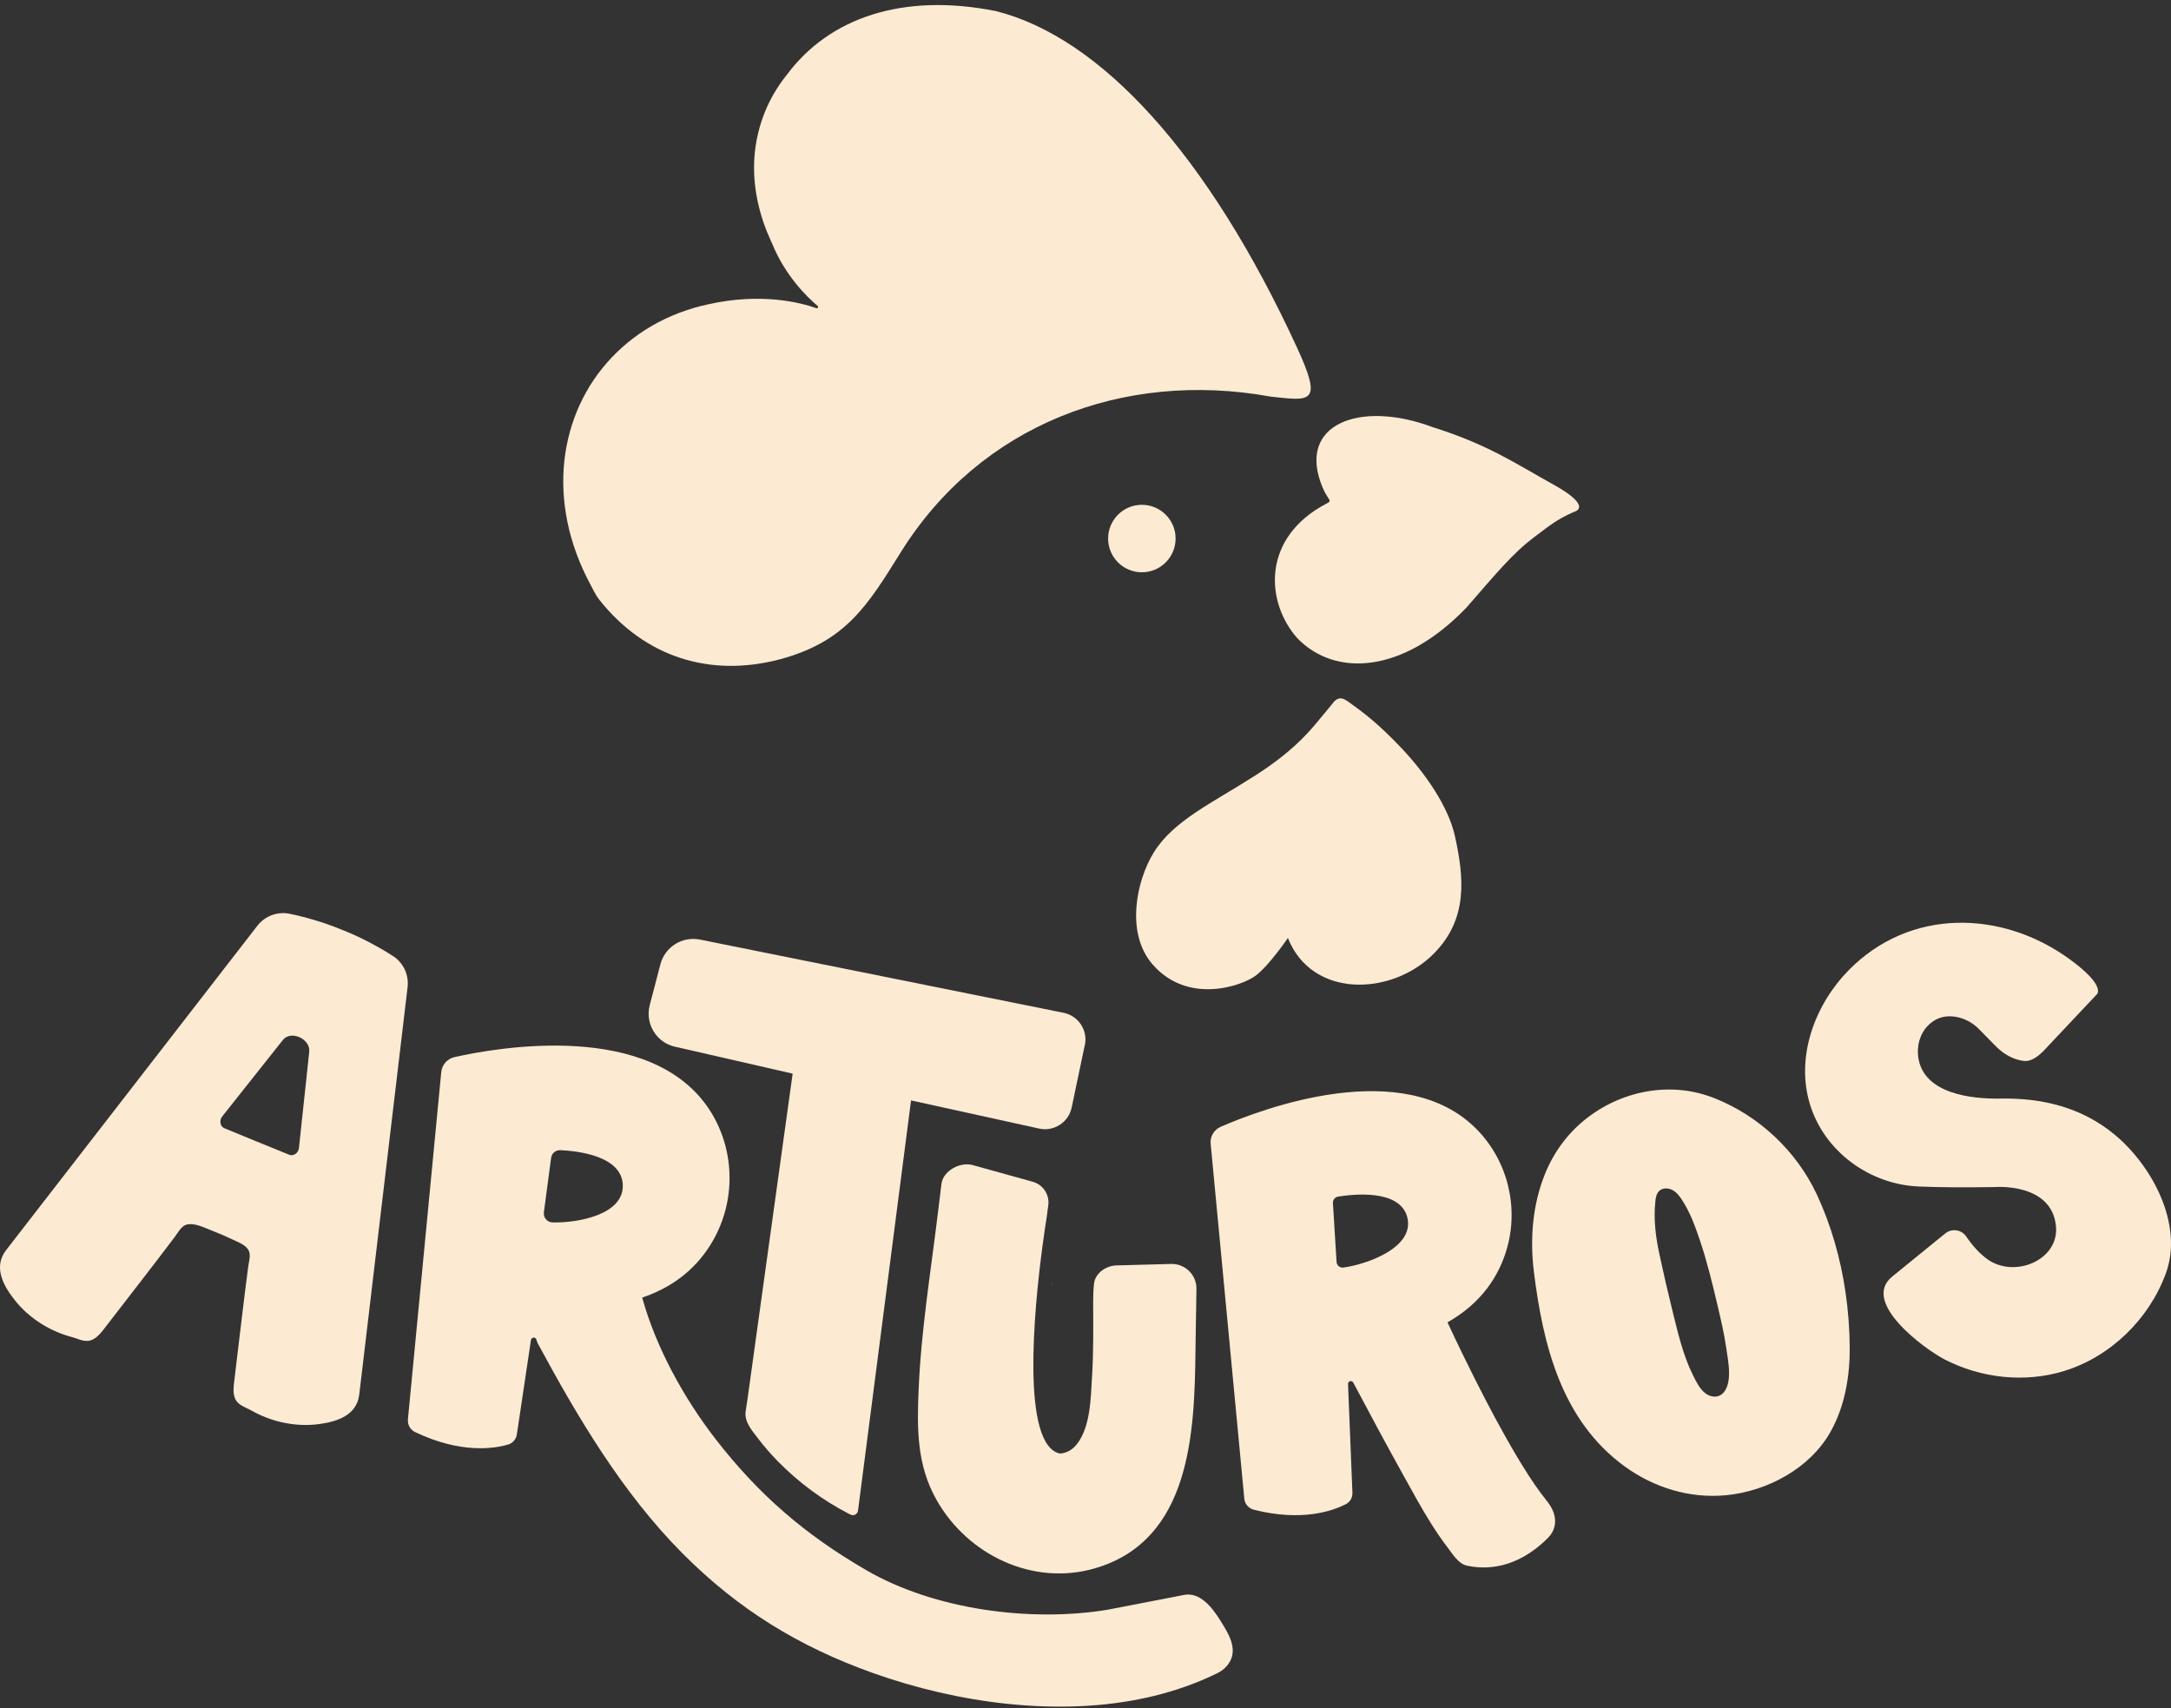
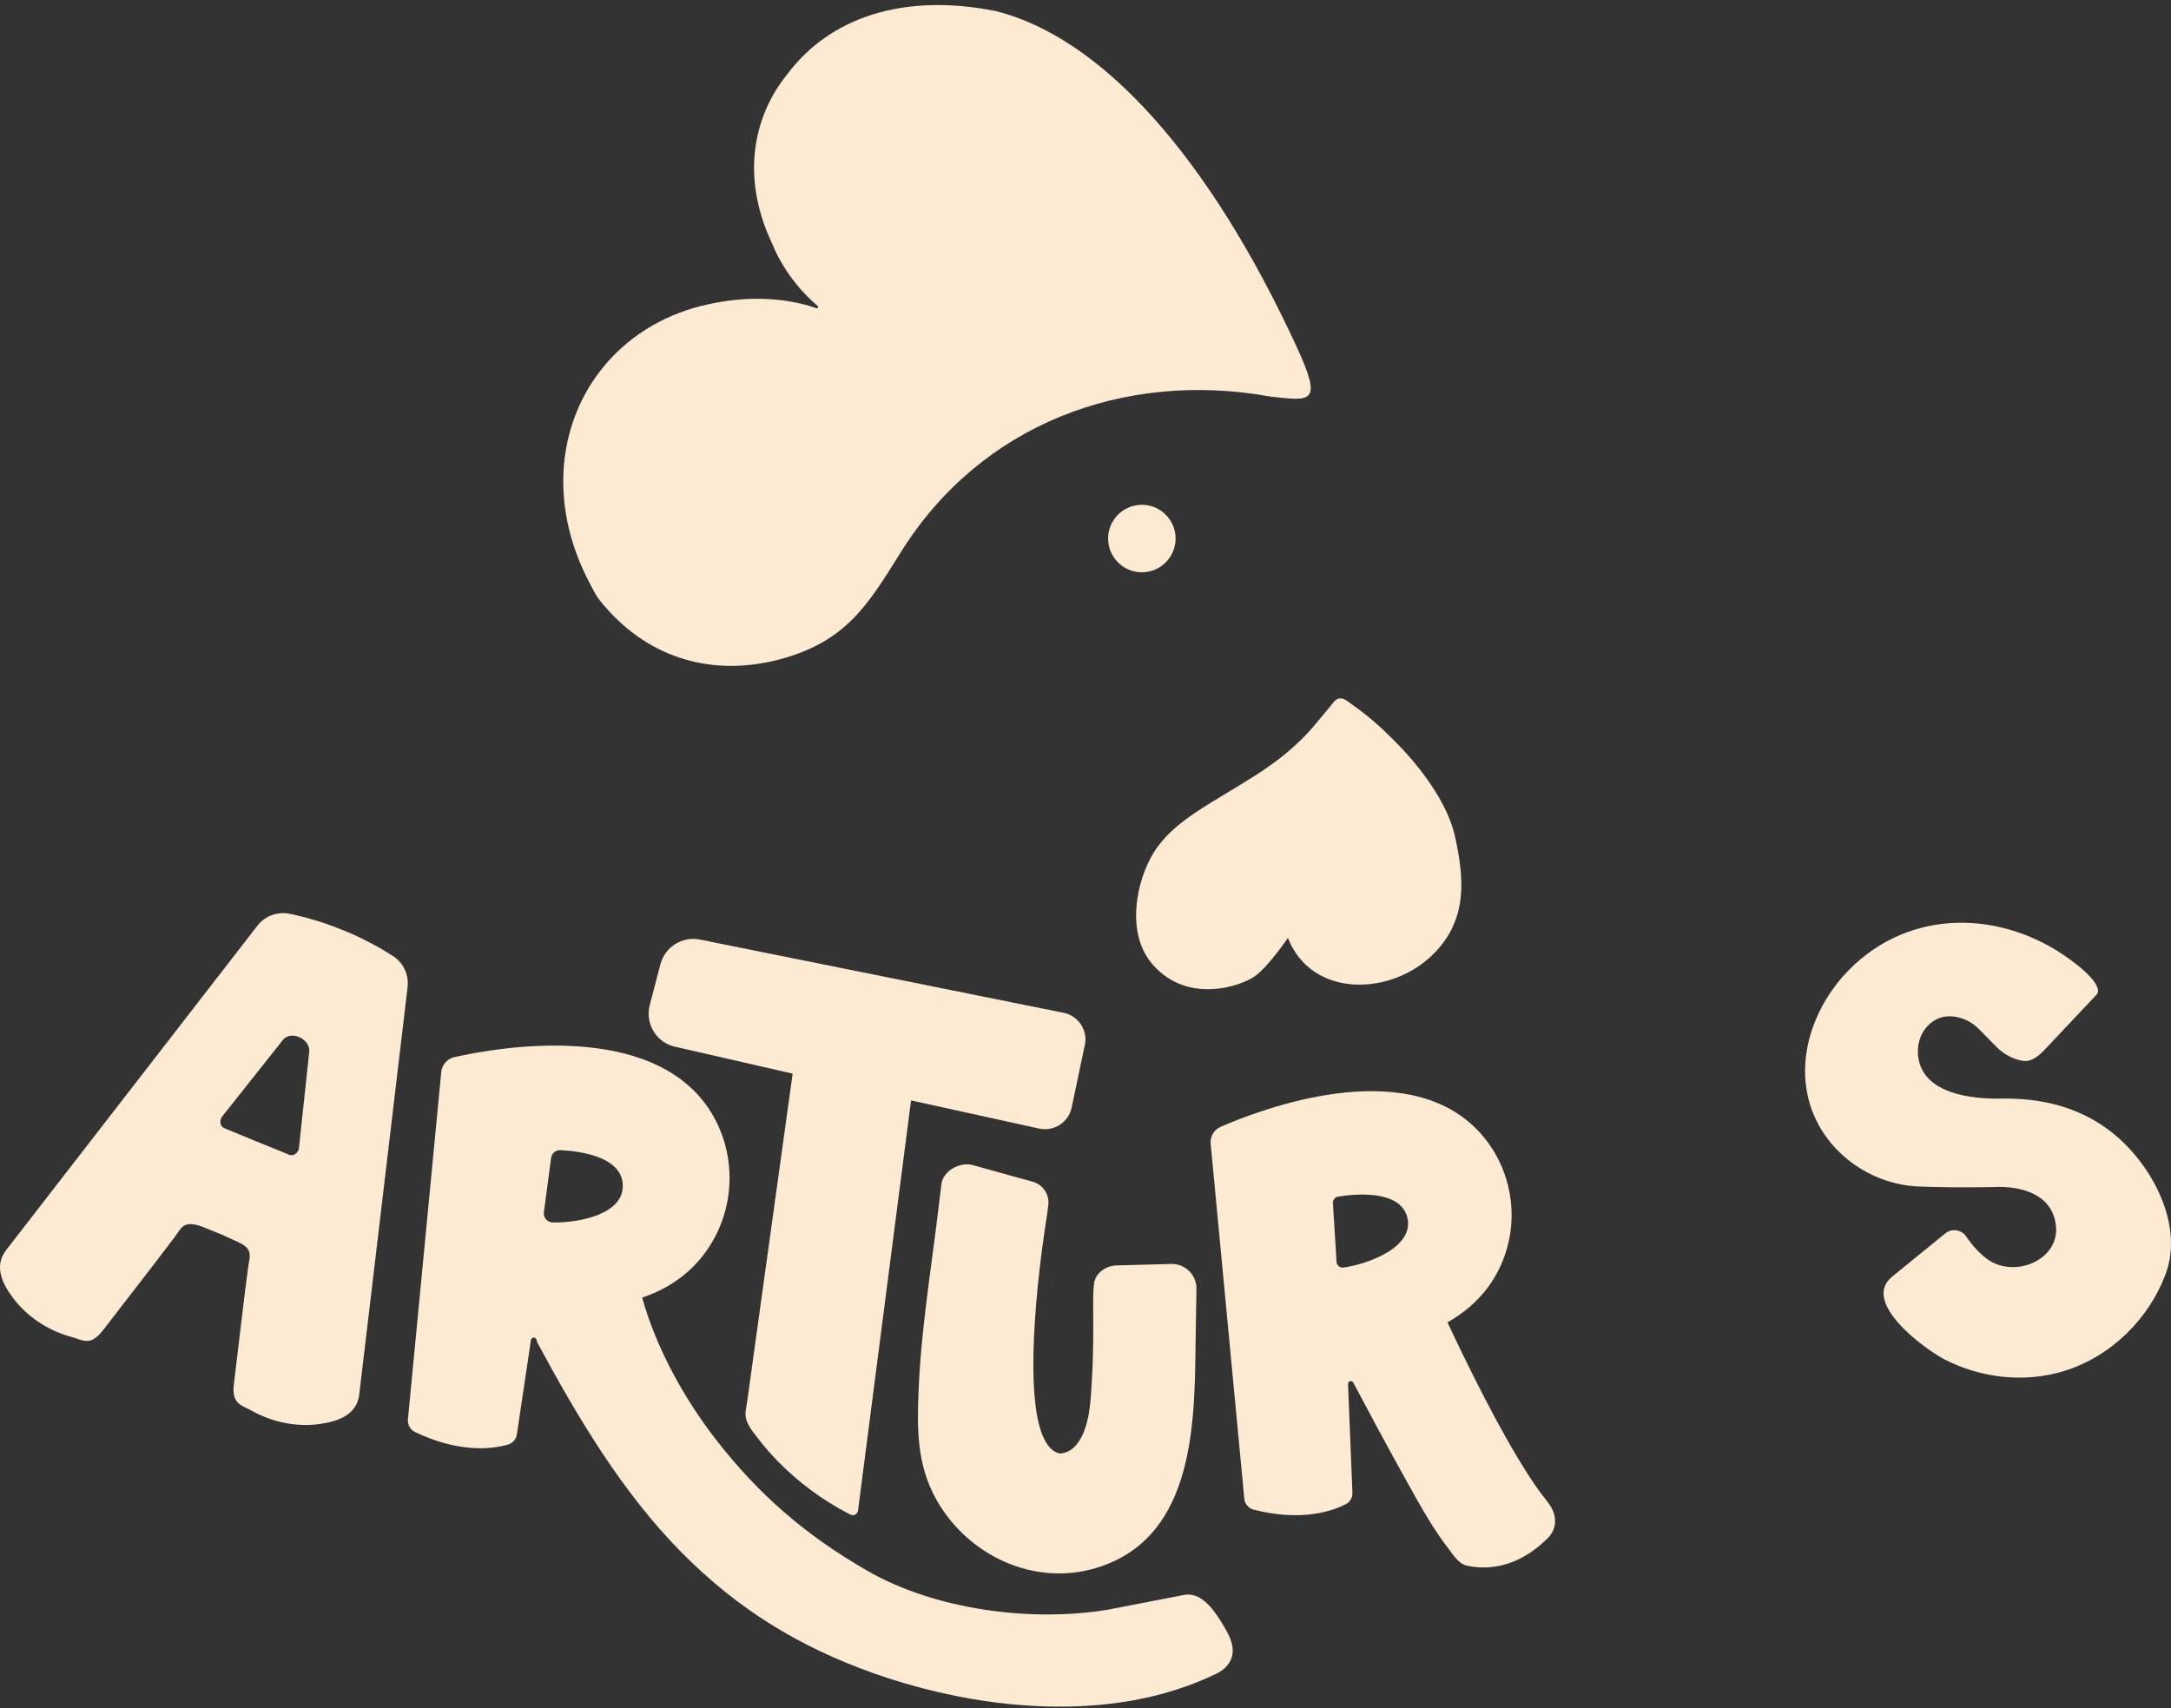
<svg xmlns="http://www.w3.org/2000/svg" width="413" height="325" viewBox="0 0 413 325" fill="none">
  <rect x="0" y="0" width="413" height="325" fill="#333333" stroke="none" />
  <path d="M241.594 75.434C213.727 70.412 186.473 80.797 171.359 105.07C164.976 115.312 160.867 122.081 148.293 125.454C135.154 128.892 122.729 125.119 113.992 114.085C113.314 113.236 112.815 112.131 112.302 111.175C111.774 110.198 111.289 109.199 110.832 108.187C109.962 106.246 109.228 104.249 108.65 102.202C107.573 98.386 107.045 94.413 107.166 90.448C107.28 86.732 107.979 83.03 109.249 79.535C110.49 76.126 112.28 72.923 114.556 70.091C116.852 67.224 119.634 64.742 122.737 62.766C126.032 60.662 129.677 59.136 133.464 58.187C133.792 58.109 134.12 58.023 134.448 57.959C134.498 57.945 134.541 57.931 134.591 57.923C134.641 57.909 134.684 57.902 134.734 57.895C144.74 55.648 152.18 57.531 155.304 58.63C155.561 58.722 155.753 58.387 155.546 58.209C153.428 56.418 149.377 52.431 146.909 46.39C146.909 46.376 146.895 46.361 146.887 46.347C146.823 46.219 146.766 46.09 146.709 45.962C144.541 41.276 143.293 36.133 143.464 30.955C143.614 26.405 144.876 21.925 147.13 17.967C147.872 16.676 148.706 15.442 149.641 14.286C157.765 3.317 171.801 -1.405 189.426 2.104C209.34 7.083 229.775 29.286 246.75 66.154C251.715 76.932 249.325 76.283 241.594 75.441" fill="#FDEAD3" />
-   <path d="M295.901 92.41C287.984 88.002 283.013 84.564 272.514 81.254C258.734 76.083 246.516 80.641 251.608 92.759C251.943 93.558 252.386 94.307 252.856 95.034C253.063 95.363 252.906 95.505 252.443 95.755C239.854 102.288 240.767 114.685 246.829 121.454C253.99 128.814 266.808 128.229 278.94 115.626C284.425 109.364 287.649 105.334 291.95 102.124C294.76 100.027 295.966 98.936 299.268 97.453C301.593 96.789 300.288 94.885 295.901 92.41Z" fill="#FDEAD3" />
  <path d="M250.916 136.967L253.476 133.879C254.653 132.209 255.752 132.966 256.636 133.607C259.446 135.619 262.142 137.616 266.679 142.402C271.044 147.031 275.523 153.365 276.785 159.099C278.54 167.081 279.268 174.869 272.748 181.438C264.717 189.527 249.561 189.983 245.003 178.45C245.003 178.45 241.472 183.635 238.919 185.582C236.244 187.622 225.93 191.174 219.247 183.464C214.069 177.487 216.194 167.551 219.454 162.238C223.234 156.082 230.552 152.837 238.904 147.466C245.224 143.408 248.405 140.055 250.923 136.96" fill="#FDEAD3" />
  <path d="M232.898 309.517C232.32 308.561 231.614 307.391 230.78 306.328C229.403 304.574 227.648 303.119 225.459 303.397L210.687 306.257C196.058 308.654 177.799 306.278 164.768 298.711C153.234 292.021 144.411 284.46 136.18 273.854C130.132 266.051 124.84 256.486 122.165 246.871C129.526 244.389 133.684 239.76 136.031 235.295C140.046 227.685 139.654 218.327 134.968 211.137C123.891 194.176 94.869 199.226 86.481 201.109C85.111 201.409 84.084 202.55 83.942 203.962L77.601 270.038C77.508 271.058 78.072 272.035 78.984 272.463C87.651 276.593 93.963 275.616 96.666 274.824C97.55 274.567 98.192 273.797 98.328 272.877L101.003 254.953C101.088 254.368 101.909 254.311 102.058 254.888C102.108 255.081 102.194 255.388 102.294 255.566C109.918 269.696 118.413 284.039 129.804 295.501C140.432 306.2 152.015 313.29 166.102 318.304C182.093 324.01 201.372 326.699 218.155 322.969C218.576 322.876 219.004 322.776 219.425 322.676C223.576 321.671 227.627 320.251 231.471 318.382C232.199 318.033 232.869 317.562 233.39 316.949C235.473 314.502 234.267 311.792 232.891 309.517M103.463 230.652L104.84 220.296C104.954 219.418 105.717 218.783 106.602 218.819C110.047 218.983 118.021 219.925 118.463 225.181C118.934 231.03 110.09 232.671 105.132 232.571C104.112 232.549 103.335 231.658 103.463 230.645" fill="#FDEAD3" />
  <path d="M74.805 181.923C74.285 181.58 70.255 178.955 65.348 177.008L65.234 176.966C60.376 174.911 55.662 173.956 55.048 173.834C52.773 173.392 50.426 174.262 49 176.074C49 176.074 1.205 237.785 1.169 237.828C-1.228 240.923 0.477 244.318 2.56 247.036C4.029 248.976 5.883 250.623 7.952 251.907C9.728 253.006 11.668 253.847 13.687 254.382C15.092 254.753 16.34 255.588 17.795 254.767C18.651 254.29 19.271 253.491 19.87 252.72C24.35 246.893 28.886 241.116 33.308 235.246C33.879 234.482 34.478 233.27 35.462 232.992C36.989 232.571 38.85 233.569 40.22 234.09C41.539 234.589 42.837 235.146 44.107 235.759C45.155 236.266 46.66 236.765 47.267 237.828C47.773 238.719 47.352 240.003 47.224 240.945C46.261 248.227 45.448 255.531 44.556 262.82C44.435 263.797 44.321 264.796 44.599 265.737C45.063 267.335 46.539 267.62 47.801 268.341C49.62 269.375 51.596 270.138 53.629 270.595C56.011 271.13 58.486 271.258 60.89 270.908C64.278 270.423 67.88 269.197 68.343 265.309C68.35 265.245 77.544 187.743 77.544 187.743C77.794 185.439 76.731 183.185 74.798 181.908M58.828 200.096L56.867 218.427C56.724 219.404 55.819 220.018 55.005 219.69L48.9 217.2L48.786 217.157L42.688 214.647C41.882 214.312 41.668 213.242 42.245 212.443L53.7 197.999C55.198 195.838 59.092 197.621 58.828 200.104" fill="#FDEAD3" />
  <path fill-rule="evenodd" clip-rule="evenodd" d="M227.607 245.204C227.557 250.104 227.471 251.88 227.421 256.787C227.257 272.493 226.565 293.006 208.356 298.355C196.523 301.836 184.07 295.845 178.15 285.339C174.384 278.655 174.441 271.78 174.755 264.376C175.225 253.149 177.058 241.973 178.414 230.832C178.471 230.325 178.535 229.812 178.599 229.312C178.763 227.95 178.927 226.595 179.098 225.232C179.412 222.75 182.629 220.989 185.04 221.659L196.452 224.826C198.42 225.368 199.69 227.28 199.419 229.305C199.333 229.976 199.241 230.667 199.141 231.388C199.141 231.388 199.141 231.402 199.141 231.431C199.127 231.502 199.098 231.673 199.062 231.923C198.927 232.786 198.634 234.655 198.306 237.158C198.306 237.201 198.299 237.251 198.285 237.294C196.723 249.127 194.219 274.782 201.58 276.53C202.736 276.508 203.927 275.931 204.847 274.768C207.457 271.459 207.493 266.024 207.736 262.029C208.035 257.251 207.978 252.465 207.957 247.686C207.957 246.509 207.992 245.339 208.128 244.177C208.377 242.179 210.424 240.796 212.386 240.746L222.792 240.468C225.453 240.396 227.635 242.543 227.607 245.204Z" fill="#FDEAD3" />
  <path d="M206.366 198.827L203.869 210.71C203.277 213.528 200.503 215.325 197.686 214.712L173.314 209.355L163.228 287.371C163.228 287.371 163.221 287.414 163.214 287.435C163.128 287.934 162.665 288.319 162.158 288.255C161.909 288.22 161.673 288.106 161.452 287.984C156.481 285.417 151.93 282.043 148.007 278.049C147.986 278.027 147.964 278.006 147.943 277.984C146.566 276.579 145.275 275.081 144.084 273.512C142.979 272.057 141.588 270.488 141.845 268.527C141.945 267.792 142.073 267.057 142.18 266.33L150.789 204.262L134.912 200.625L128.407 199.141C125.811 198.549 123.949 196.474 123.5 194.02C123.329 193.114 123.357 192.158 123.607 191.21L125.632 183.457C126.495 180.147 129.791 178.079 133.157 178.756L202.372 192.693C205.175 193.285 206.972 196.031 206.38 198.834" fill="#FDEAD3" />
  <path d="M295.629 288.02C295.158 286.437 294.067 285.353 293.119 284.069C291.557 281.957 290.151 279.739 288.803 277.492C285.779 272.45 283.033 267.236 280.394 261.986C278.739 258.684 277.12 255.36 275.565 252.001C275.551 251.979 275.366 251.587 275.366 251.58C282.006 247.814 285.144 242.593 286.571 237.871C289.01 229.818 286.863 220.917 280.965 214.89C267.056 200.696 239.974 210.996 232.228 214.369C230.958 214.919 230.181 216.21 230.309 217.586L236.714 285.153C236.814 286.144 237.542 286.979 238.505 287.221C247.663 289.554 253.569 287.435 256.036 286.166C256.842 285.752 257.313 284.896 257.277 283.99L256.443 263.32C256.407 262.742 257.17 262.535 257.441 263.042C260.58 268.969 263.747 274.875 267.006 280.738C268.725 283.833 270.408 286.95 272.299 289.946C273.254 291.465 274.267 292.949 275.358 294.375C276.257 295.545 277.406 297.485 278.968 297.842C282.448 298.626 288.461 298.662 294.531 292.528C295.736 291.308 296.121 289.668 295.629 288.034M254.26 240.061L253.568 228.884C253.533 228.278 253.961 227.75 254.553 227.657C257.577 227.165 266.193 226.259 267.677 231.452C269.31 237.222 260.252 240.503 255.573 241.152C254.902 241.245 254.296 240.738 254.253 240.061" fill="#FDEAD3" />
  <path fill-rule="evenodd" clip-rule="evenodd" d="M379.415 198.769C379.415 198.769 381.59 201.401 384.942 201.836C386.426 202.029 387.795 200.923 388.837 199.846L398.822 189.247C398.822 189.247 400.948 187.771 393.751 182.514C380.863 173.099 363.317 172.693 351.641 184.626C345.271 191.138 341.548 201.023 344.315 210.089C347.061 219.09 355.67 225.338 364.993 225.73C368.481 225.88 373.181 225.944 379.5 225.838C379.5 225.838 390.313 224.939 391.119 233.291C391.747 239.767 383.102 243.362 377.903 239.446C376.619 238.483 375.292 237.086 373.958 235.124C373.017 233.897 371.255 233.69 370.057 234.66L359.957 242.877C353.923 247.784 366.234 256.721 369.914 258.626C376.84 262.206 385.171 263.141 392.653 260.837C401.526 258.112 408.844 250.944 412.025 242.249C415.434 232.913 409.364 221.665 402.153 215.759C395.919 210.652 388.466 208.862 380.57 209.005C375.042 209.104 365.948 208.106 364.928 201.202C364.6 198.962 365.221 196.68 366.811 195.075C368.031 193.848 369.95 192.857 372.81 193.62C374.222 193.998 375.492 194.789 376.512 195.831L379.393 198.769H379.415Z" fill="#FDEAD3" />
-   <path d="M351.884 256.323C351.849 252.806 351.592 249.269 351.071 245.781C350.13 239.383 348.346 233.092 345.622 227.25C341.756 218.991 334.645 212.293 326.157 208.934C325.137 208.527 324.081 208.192 322.997 207.928C313.632 205.674 303.504 209.476 297.577 216.994C296.043 218.941 294.802 221.109 293.882 223.413C291.543 229.226 291.029 235.71 291.792 241.894C293.518 255.845 297.035 270.238 309.082 278.997C314.659 283.041 321.464 285.131 328.361 284.468C336.185 283.719 344.352 279.354 348.254 272.357C350.957 267.521 351.92 261.872 351.877 256.33M327.576 265.231C327.377 265.402 327.148 265.524 326.899 265.609C325.936 265.923 324.859 265.509 324.117 264.818C323.211 263.976 322.598 262.714 322.056 261.622C320.101 257.678 319.146 253.334 318.09 249.09C317.227 245.617 316.428 242.122 315.679 238.62C314.966 235.282 314.545 232.022 314.902 228.606C314.952 228.092 315.023 227.564 315.259 227.108C315.908 225.803 317.534 225.881 318.568 226.658C319.124 227.072 319.545 227.628 319.923 228.206C321.492 230.588 322.412 233.135 323.333 235.824C324.723 239.932 325.75 244.155 326.742 248.377C327.377 251.08 328.011 253.784 328.404 256.544C328.76 258.912 329.716 263.427 327.576 265.238" fill="#FDEAD3" />
  <path d="M223.641 102.458C223.641 106.003 220.766 108.878 217.221 108.878C213.676 108.878 210.802 106.003 210.802 102.458C210.802 98.913 213.676 96.039 217.221 96.039C220.766 96.039 223.641 98.913 223.641 102.458Z" fill="#FDEAD3" />
  <path d="M200.26 244.761C200.089 244.375 200.039 244.176 200.039 244.176L200.089 244.219C200.125 244.397 200.189 244.582 200.26 244.761Z" fill="#FDEAD3" />
</svg>